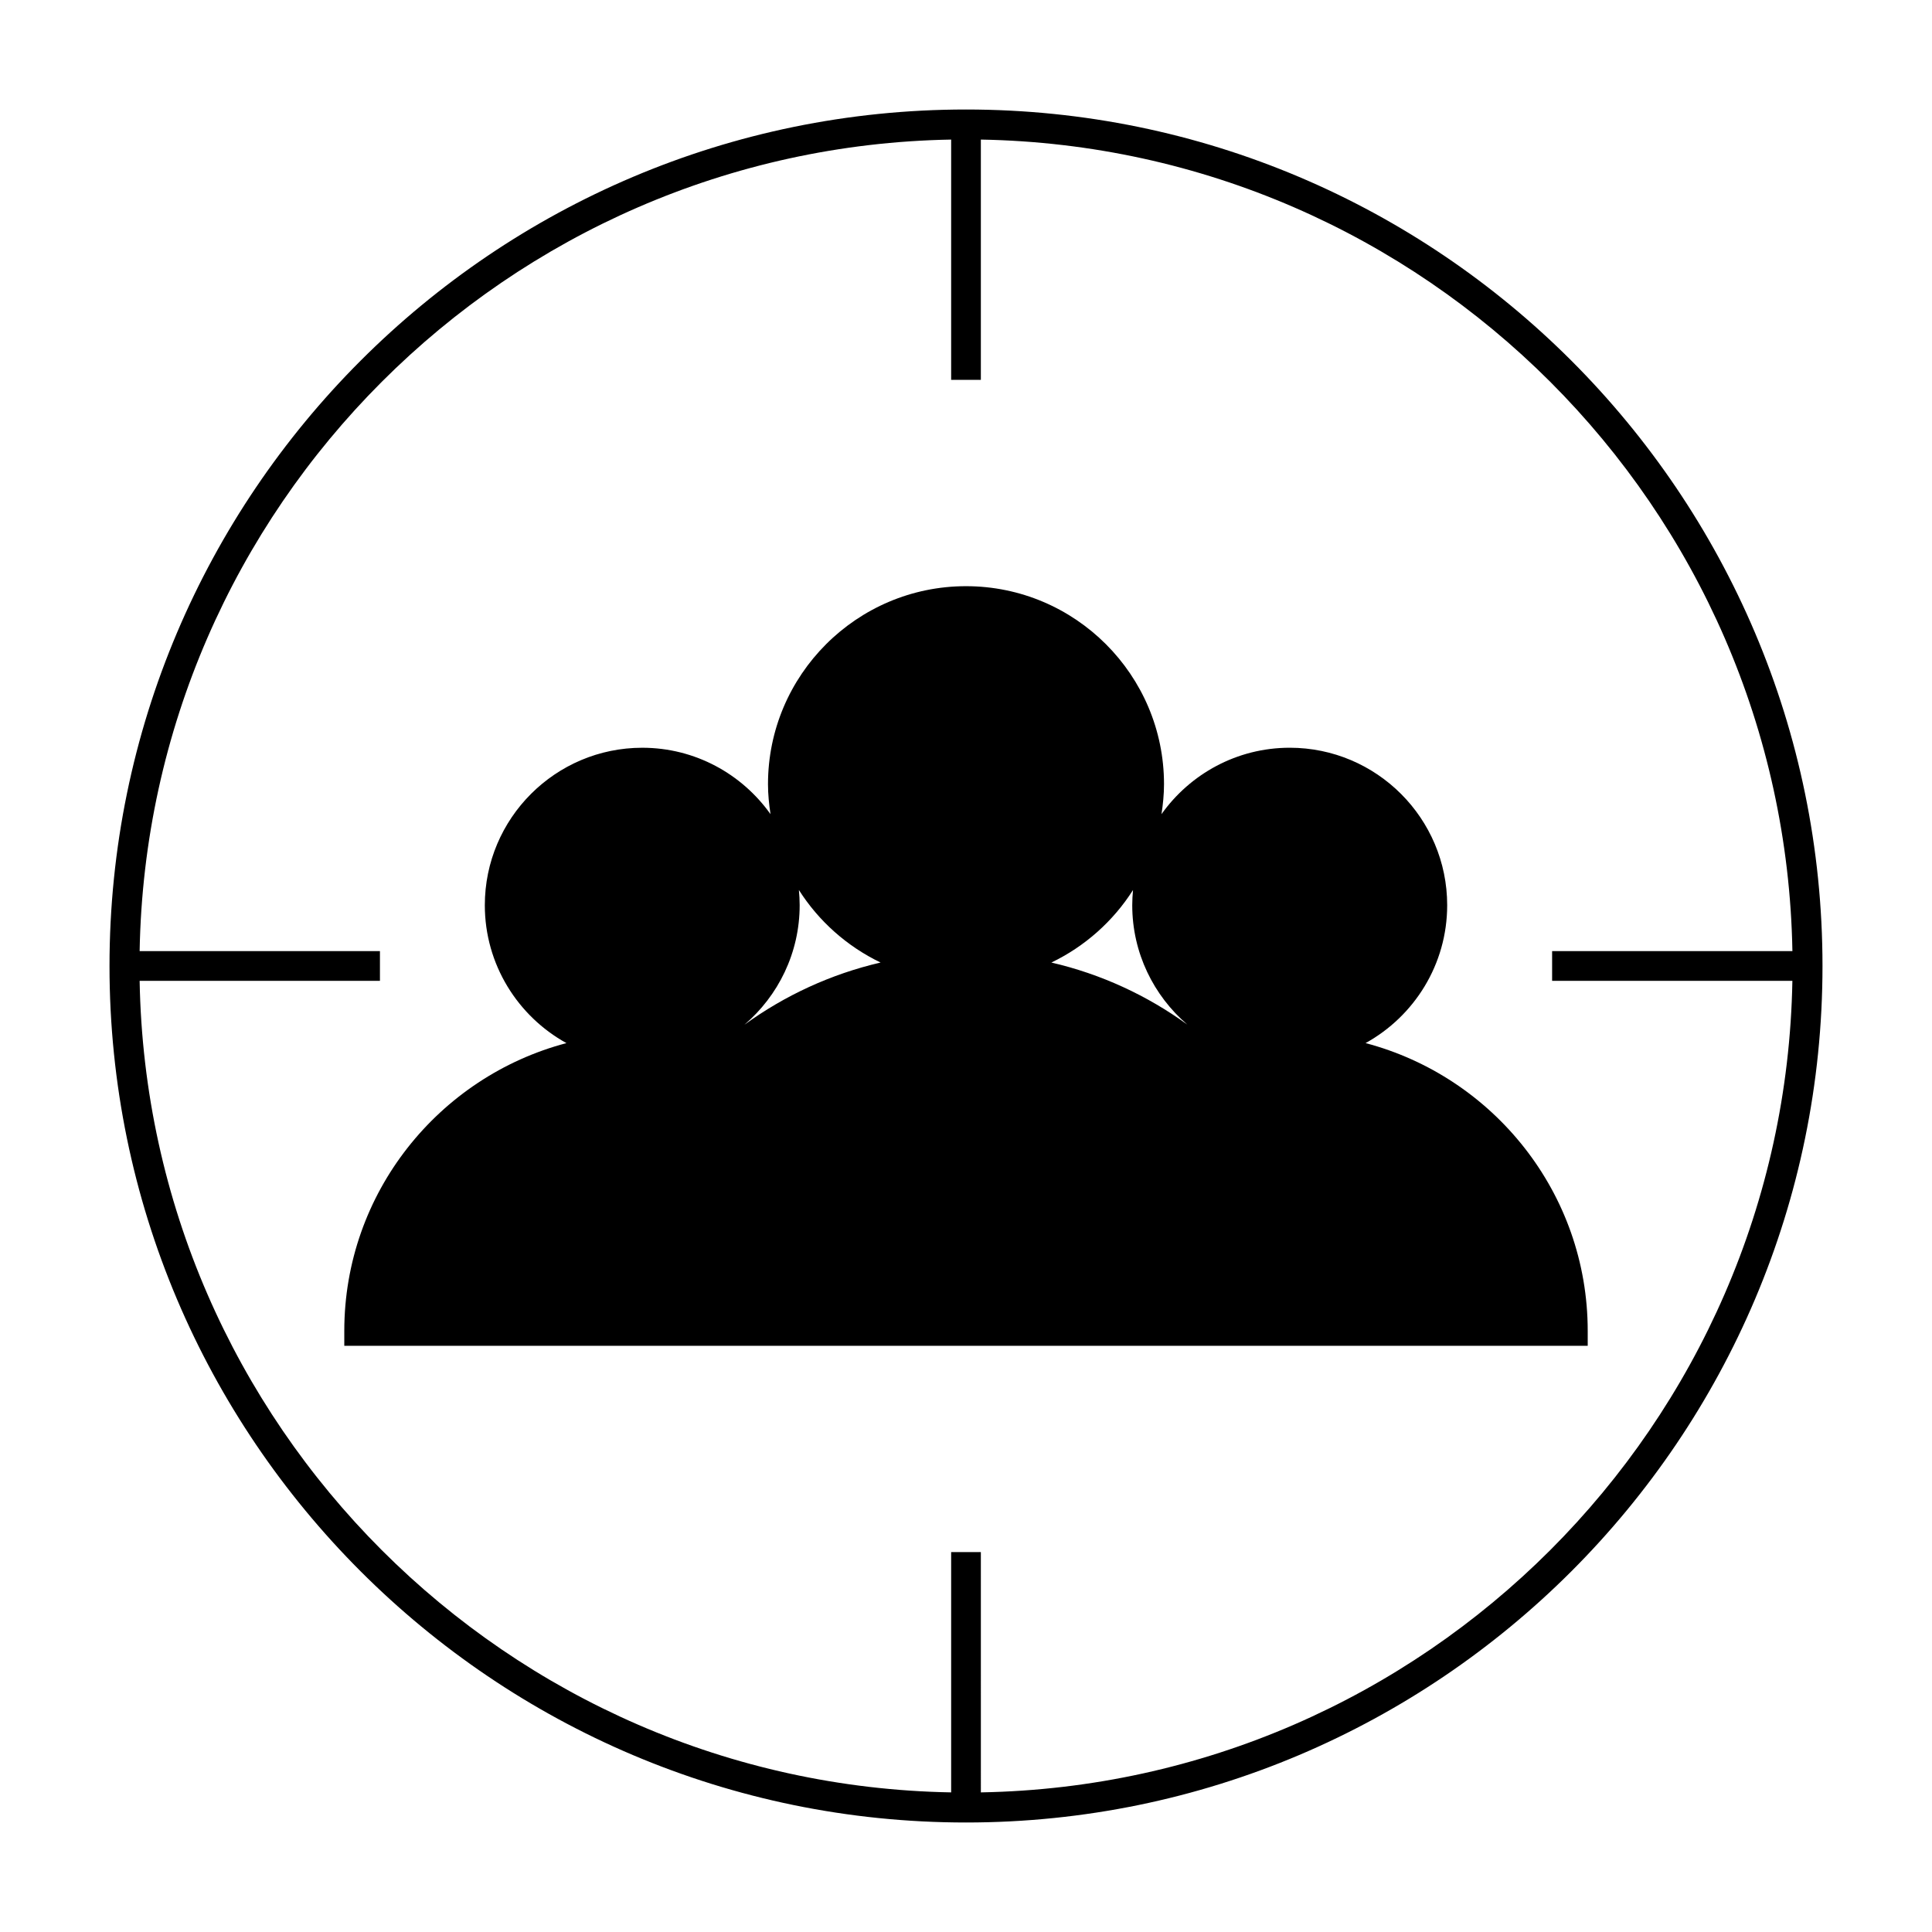
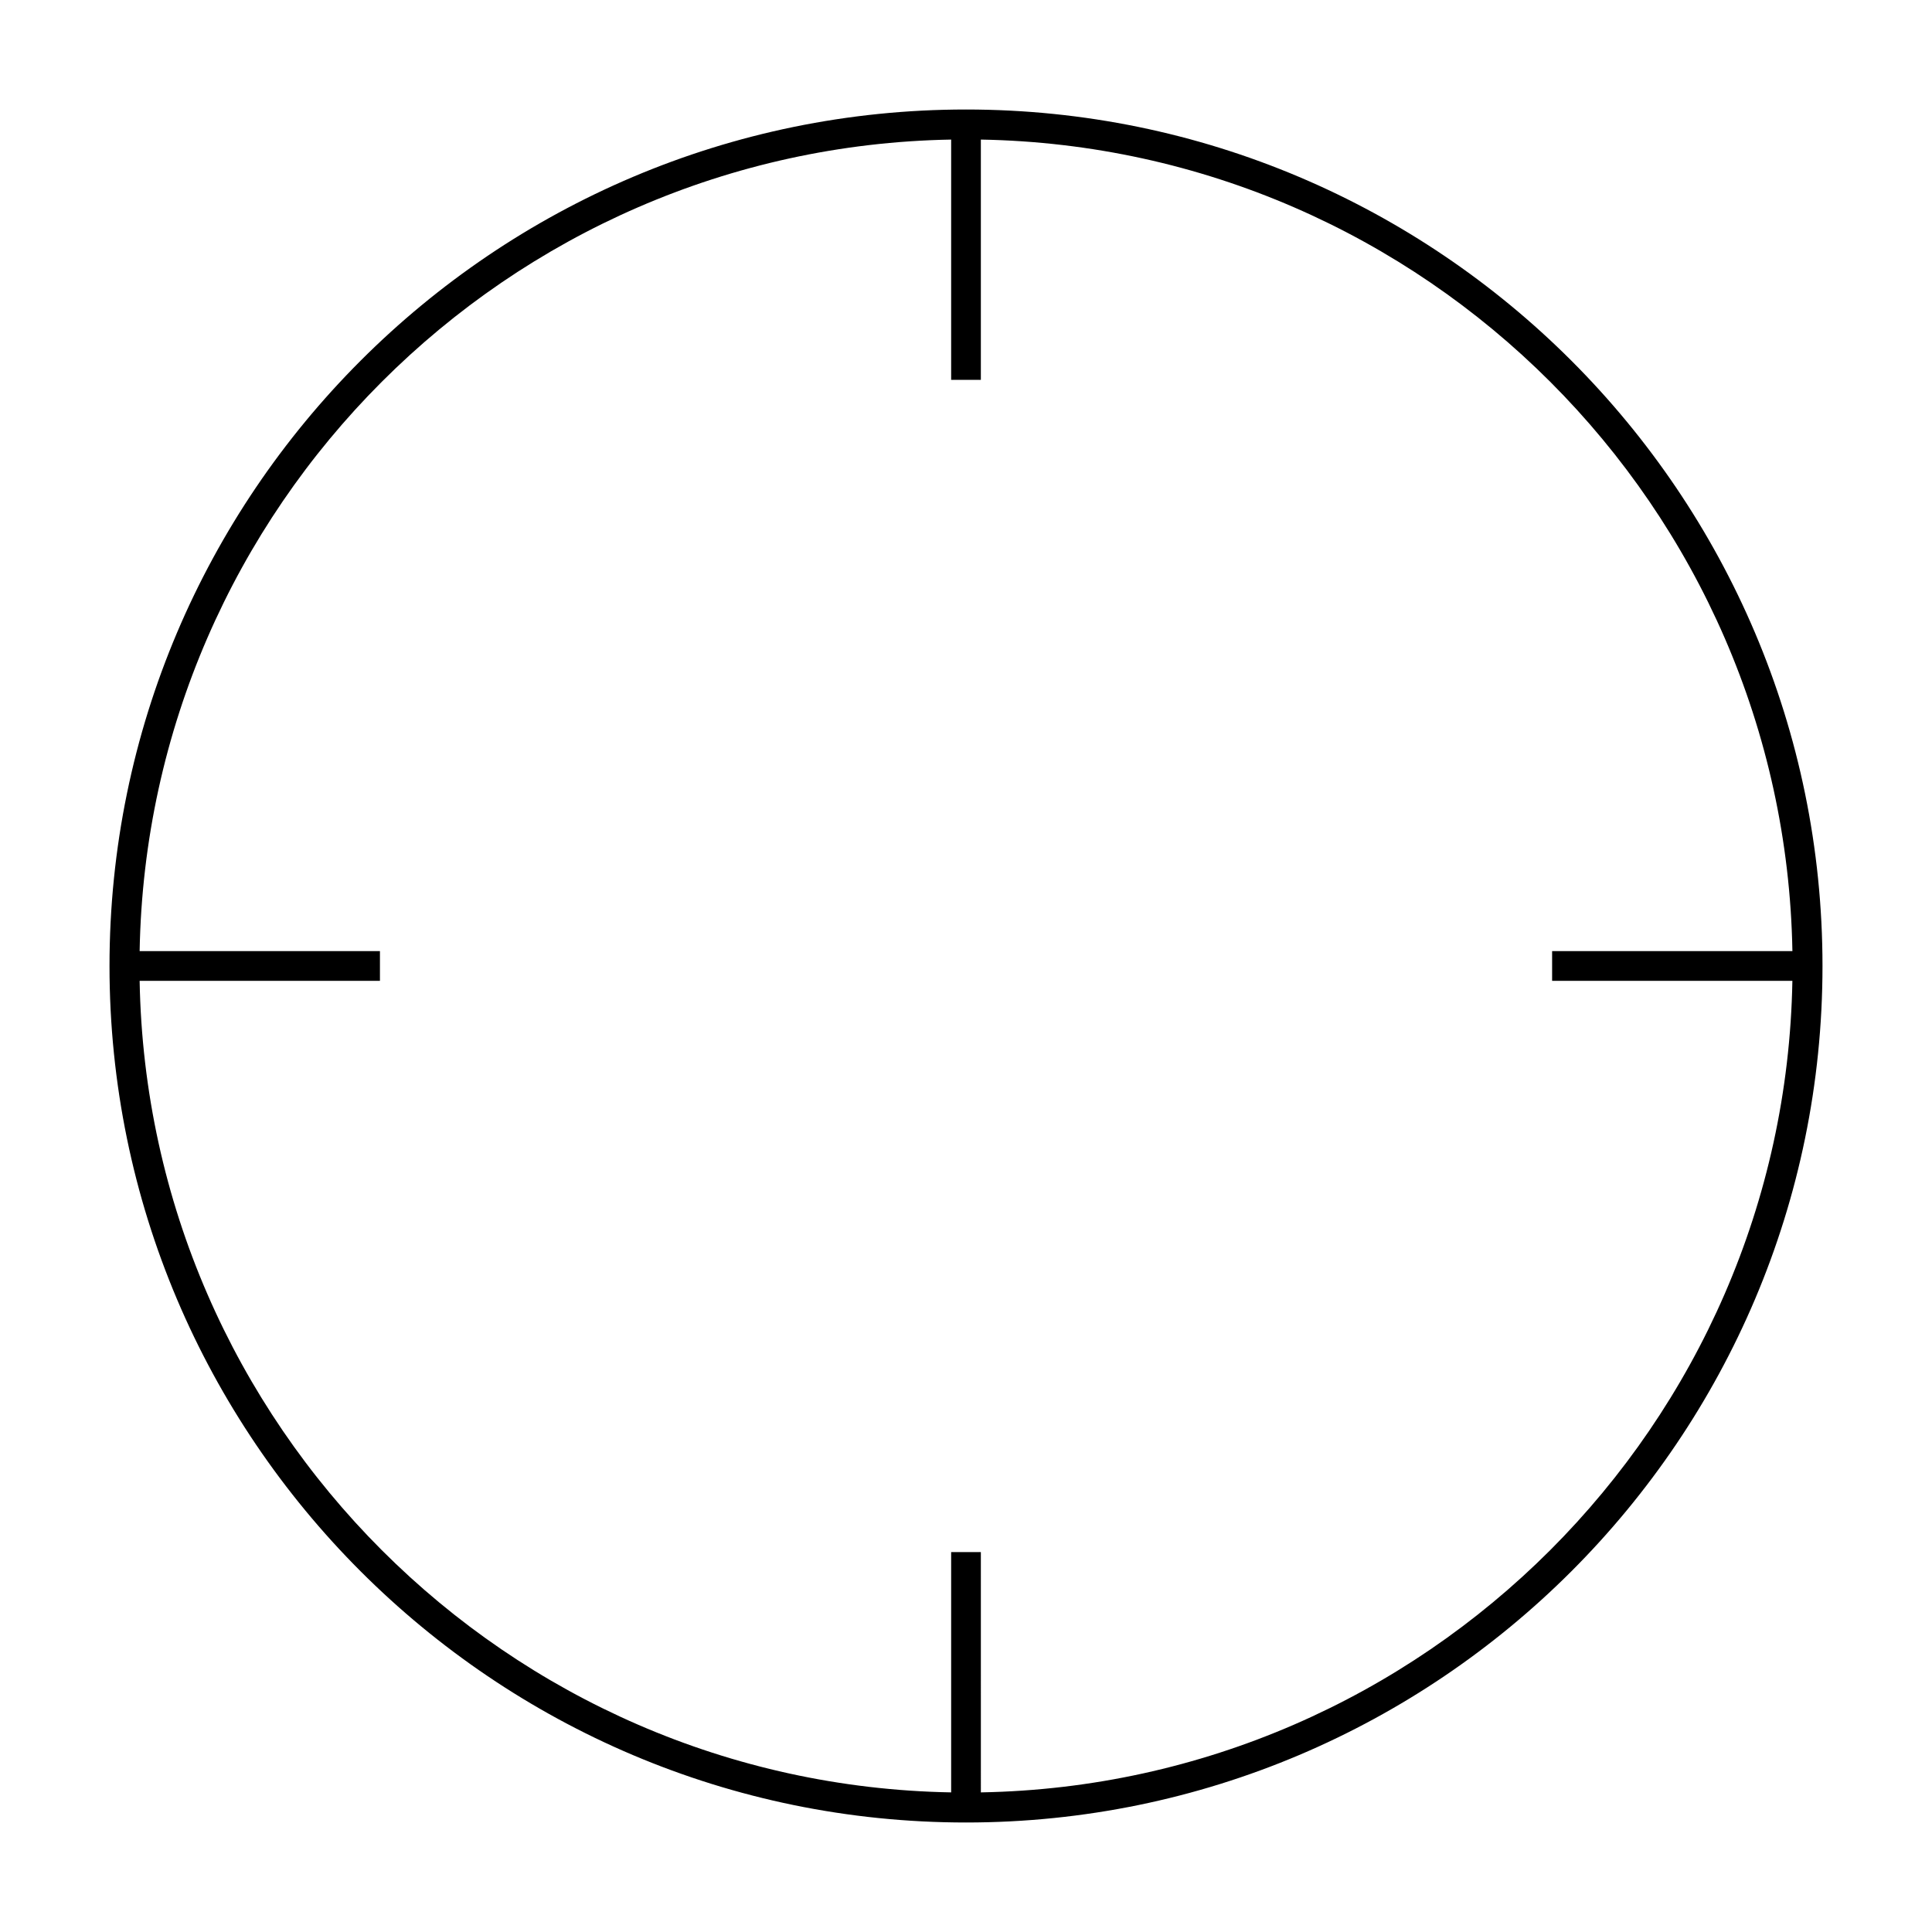
<svg xmlns="http://www.w3.org/2000/svg" fill="#000000" width="800px" height="800px" version="1.1" viewBox="144 144 512 512">
  <g>
    <path d="m400 173.02c-125.16 0-226.98 101.82-226.98 226.98 0 125.15 101.82 226.98 226.98 226.98 125.15 0 226.98-101.82 226.98-226.98 0-125.16-101.82-226.98-226.98-226.98zm219 230.91c-2.09 117.69-97.383 212.98-215.06 215.07l-0.004-63.684h-7.871v63.684c-117.69-2.09-212.98-97.383-215.06-215.07h63.684v-7.871h-63.684c2.086-117.69 97.375-212.98 215.06-215.07v63.684h7.871v-63.684c117.69 2.09 212.98 97.383 215.07 215.07h-63.68v7.871z" />
-     <path d="m505.89 420.43c12.879-7.109 21.629-20.82 21.629-36.543 0-23.012-18.715-41.73-41.727-41.73-14.016 0-26.414 6.969-33.984 17.602 0.395-2.598 0.668-5.238 0.668-7.945 0-28.934-23.539-52.469-52.469-52.469-28.938 0-52.48 23.539-52.48 52.469 0 2.707 0.273 5.348 0.668 7.949-7.566-10.633-19.965-17.602-33.984-17.602-23.012 0-41.727 18.719-41.727 41.73 0 15.723 8.75 29.43 21.629 36.543-33.824 8.926-58.871 39.691-58.871 76.281v3.938h329.52v-3.938c0-36.594-25.051-67.359-58.871-76.285zm-164.61-4.863c8.941-7.656 14.641-19.008 14.641-31.684 0-1.359-0.078-2.699-0.203-4.023 5.258 8.27 12.758 14.945 21.648 19.219-13.227 3.074-25.426 8.758-36.086 16.488zm81.344-16.484c8.887-4.273 16.379-10.949 21.637-19.215-0.125 1.324-0.203 2.66-0.203 4.019 0 12.648 5.68 23.977 14.594 31.637-10.648-7.715-22.828-13.383-36.027-16.441z" />
  </g>
</svg>